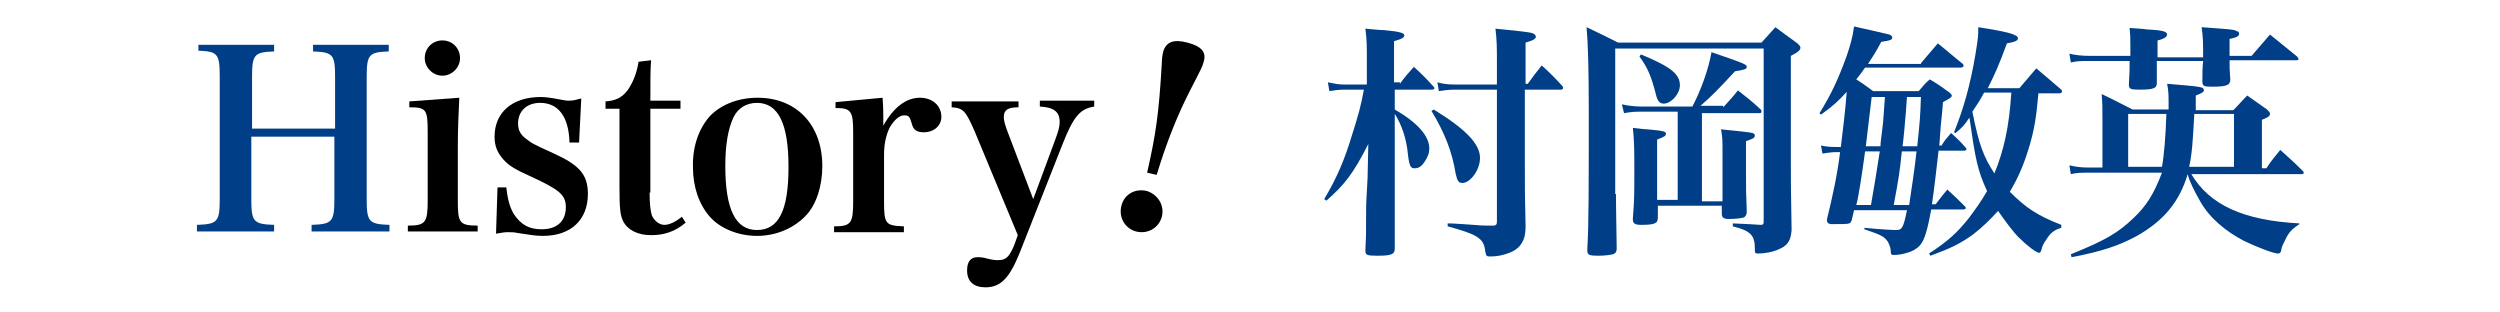
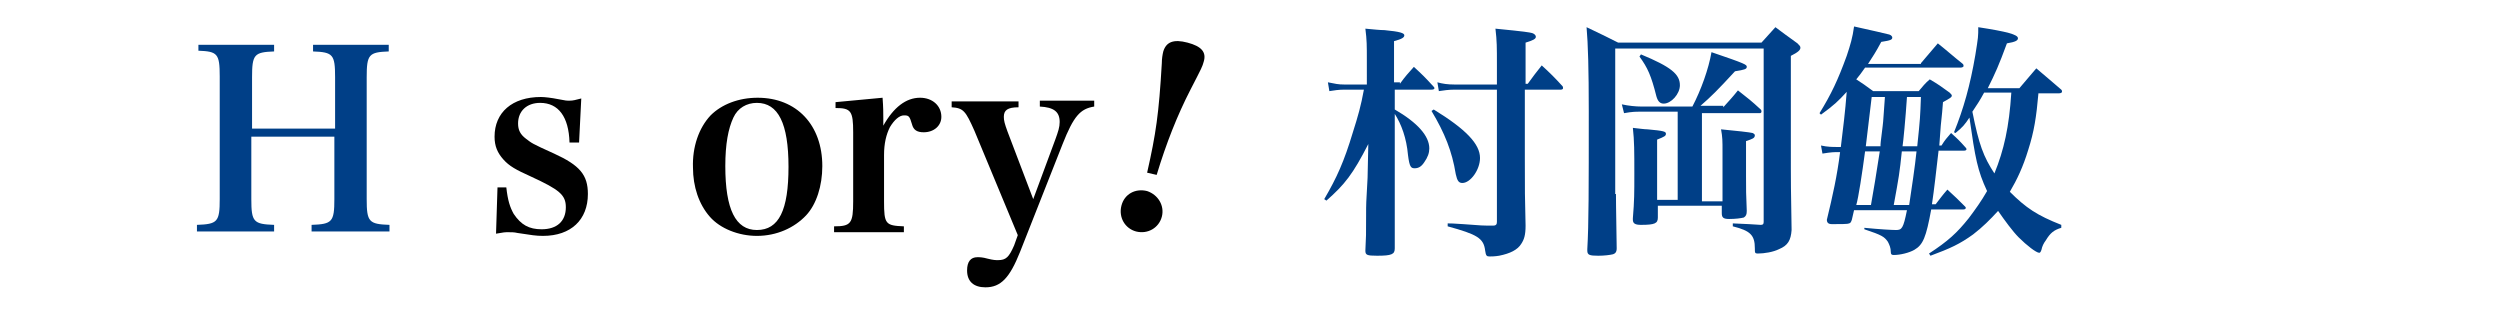
<svg xmlns="http://www.w3.org/2000/svg" version="1.1" id="レイヤー_1" x="0px" y="0px" viewBox="0 0 340.2 42.5" style="enable-background:new 0 0 340.2 42.5;" xml:space="preserve">
  <style type="text/css"> .st0{fill:#003F87;} </style>
  <g>
    <path class="st0" d="M34.2,27.1c0,3.1,0.3,3.4,3.1,3.5v0.9H26.8v-0.9c2.8-0.1,3.1-0.4,3.1-3.5V10.4c0-3.1-0.3-3.4-2.9-3.5V6.1h10.3 V7c-2.7,0.1-3,0.4-3,3.5v7h11.3v-7c0-3.1-0.3-3.4-3-3.5V6.1h10.3V7c-2.7,0.1-3,0.4-3,3.5v16.6c0,3.1,0.3,3.4,3.1,3.5v0.9H42.4v-0.9 c2.8-0.1,3.1-0.4,3.1-3.5v-8.5H34.2V27.1z" />
-     <path d="M62.5,13.3c-0.1,2-0.2,4.4-0.2,6.6v7.4c0,3,0.2,3.4,2.7,3.4v0.8h-9.5v-0.8c2.4,0,2.7-0.4,2.7-3.4v-9.4c0-3-0.2-3.3-2.5-3.3 v-0.8L62.5,13.3z M60.2,5.5c1.4,0,2.4,1.1,2.4,2.4s-1.1,2.4-2.4,2.4s-2.4-1.1-2.4-2.4S58.8,5.5,60.2,5.5z" />
    <path d="M67.7,25.5h1.2c0.2,1.8,0.5,2.7,1,3.6c1,1.5,2.1,2.1,3.8,2.1c2.1,0,3.3-1.1,3.3-3c0-1.7-0.9-2.4-4.8-4.2 c-2-0.9-2.9-1.4-3.7-2.3c-0.8-0.9-1.2-1.8-1.2-3.1c0-3.3,2.4-5.4,6.3-5.4c0.5,0,1.4,0.1,2.4,0.3s1.1,0.2,1.5,0.2 c0.5,0,0.8-0.1,1.6-0.3l-0.3,6h-1.3c-0.1-3.5-1.5-5.4-4-5.4c-1.8,0-3,1.1-3,2.8c0,0.9,0.3,1.5,1.1,2.1s0.7,0.6,3.8,2 c3.5,1.6,4.6,2.9,4.6,5.5c0,3.5-2.3,5.7-6.1,5.7c-1,0-1.5-0.1-3.5-0.4c-0.4-0.1-0.8-0.1-1.2-0.1c-0.5,0-0.6,0-1.7,0.2L67.7,25.5z" />
-     <path d="M88.4,26.2c0,1.5,0.1,2.4,0.3,3.1c0.3,0.7,1,1.3,1.7,1.3s1.5-0.4,2.4-1.1l0.5,0.8c-1.4,1.2-2.9,1.7-4.7,1.7 c-1.8,0-3.2-0.7-3.8-1.9c-0.4-0.8-0.5-1.7-0.5-4.7V14.8h-1.9v-1c1.5-0.1,2.4-0.6,3.2-1.8c0.6-1,1-1.9,1.3-3.6l1.7-0.2 c-0.1,1.4-0.1,2.4-0.1,5.5h4.1v1.1h-4.1v11.4H88.4z" />
    <path d="M96.7,15.7c1.5-1.5,3.8-2.4,6.4-2.4c5.3,0,8.8,3.7,8.8,9.3c0,2.7-0.8,5.2-2.2,6.7c-1.6,1.7-4,2.8-6.7,2.8 c-2.5,0-5-1-6.4-2.6c-1.5-1.7-2.3-4.1-2.3-6.7C94.2,20,95.1,17.4,96.7,15.7z M103,31.3c3,0,4.3-2.7,4.3-8.6S105.9,14,103,14 c-1.4,0-2.6,0.7-3.2,2c-0.7,1.5-1.1,3.6-1.1,6.6C98.7,28.5,100.1,31.3,103,31.3z" />
    <path d="M120.1,13.3c0.1,1.3,0.1,2.1,0.1,2.8c0,0.2,0,0.6,0,1c1.4-2.5,3.1-3.8,5-3.8c1.7,0,2.9,1.1,2.9,2.6 c0,1.2-1,2.1-2.4,2.1c-0.9,0-1.4-0.3-1.6-1.1c-0.3-1-0.4-1.2-1-1.2c0,0,0,0-0.1,0c-0.6,0-1.3,0.6-1.9,1.6c-0.5,1-0.8,2.2-0.8,3.8 v6.3c0,3.1,0.2,3.3,2.7,3.4v0.8h-9.5v-0.8c2.3,0,2.6-0.4,2.6-3.4V18c0-2.9-0.3-3.3-2.4-3.3v-0.8L120.1,13.3z" />
    <path d="M143.6,19c0.4-1.1,0.6-1.7,0.6-2.4c0-1.4-0.8-2-2.7-2.1v-0.8h7.4v0.8c-1.9,0.3-2.8,1.3-4.3,5.1 l-5.8,14.7c-1.4,3.5-2.6,4.8-4.7,4.8c-1.6,0-2.5-0.8-2.5-2.3c0-1.2,0.5-1.8,1.4-1.8c0.3,0,0.7,0,1.4,0.2 c0.8,0.2,1.1,0.2,1.4,0.2c1.1,0,1.5-0.4,2.2-2l0.5-1.4l-5.9-14.2c-1.2-2.7-1.5-3.1-3.1-3.2v-0.8h9.1v0.8 c-1.5,0-2,0.4-2,1.3c0,0.5,0.1,0.9,0.5,2l3.5,9.2L143.6,19z" />
    <path d="M158.1,29.5c-0.4,1.5-1.9,2.4-3.5,2c-1.5-0.4-2.4-1.9-2-3.5s1.9-2.4,3.5-2 C157.6,26.5,158.5,28,158.1,29.5z M156.1,23.5c1.2-5.3,1.6-8,2-14.9c0-0.6,0.1-1.2,0.2-1.6 c0.4-1.3,1.4-1.7,3.3-1.2c1.9,0.5,2.6,1.3,2.2,2.6c-0.2,0.7-0.2,0.7-1.8,3.8c-1.8,3.5-3.3,7.3-4.6,11.6 L156.1,23.5z" />
    <path class="st0" d="M190.5,11.4c0.8-1.1,1.1-1.4,1.9-2.3c1.2,1.1,1.5,1.4,2.6,2.6c0.1,0.1,0.2,0.2,0.2,0.3 s-0.1,0.2-0.4,0.2h-5v2.7c3.1,1.8,4.7,3.6,4.7,5.3c0,0.6-0.2,1.2-0.7,1.9c-0.4,0.6-0.8,0.8-1.3,0.8 s-0.7-0.2-0.9-1.8c-0.2-2.3-0.9-4.2-1.8-5.6c0,12.1,0,14.3,0,18.3c0,0.8-0.4,1-2.4,1 c-1.4,0-1.6-0.1-1.6-0.7c0.1-2,0.1-2,0.1-4.8c0-1.6,0-1.6,0.2-5.1l0.1-4.6 c-2.1,4.1-3.2,5.5-5.7,7.7l-0.3-0.2c1.7-2.9,2.7-5.1,3.9-9.1c0.7-2.2,1.1-3.6,1.5-5.8h-2.7c-0.7,0-1.4,0.1-2,0.2 l-0.2-1.2c1,0.2,1.4,0.3,2.2,0.3h3.1V8.3c0-2.2,0-2.8-0.2-4.4c1.1,0.1,2,0.2,2.6,0.2c2.1,0.2,2.7,0.4,2.7,0.7 c0,0.3-0.3,0.5-1.4,0.8v5.6H190.5V11.4z M195.1,14.9c4.4,2.7,6.3,4.7,6.3,6.6c0,1.6-1.3,3.4-2.4,3.4 c-0.5,0-0.7-0.3-0.9-1.2c-0.5-3.1-1.5-5.6-3.3-8.6L195.1,14.9z M207.5,21.7c0,4.7,0,4.7,0.1,9 c0,1.3-0.2,1.9-0.6,2.5c-0.5,0.8-1.5,1.3-3,1.6c-0.6,0.1-1.1,0.1-1.3,0.1c-0.4,0-0.5-0.1-0.6-0.8 c-0.2-1.7-1.1-2.2-5.1-3.3v-0.4c1,0,1.7,0.1,2.1,0.1c2.6,0.2,2.6,0.2,4,0.2H203.2c0.4,0,0.5-0.2,0.5-0.5 v-18h-5.8c-0.7,0-1.5,0.1-2.1,0.2l-0.2-1.2c0.7,0.2,1.4,0.3,2.3,0.3h5.8V8.8c0-2.4,0-3.2-0.2-4.9 c4.1,0.4,4.6,0.5,5,0.6c0.3,0.1,0.5,0.3,0.5,0.5c0,0.3-0.4,0.5-1.4,0.8v5.6h0.3c0.8-1.1,1.1-1.5,1.9-2.5 c1.3,1.2,1.7,1.6,2.8,2.8c0.1,0.1,0.1,0.2,0.1,0.3s-0.1,0.2-0.3,0.2h-4.9v9.5H207.5z" />
    <path class="st0" d="M219.9,26.4c0,0.6,0,1.2,0.1,7.4c0,0.5-0.2,0.7-0.5,0.8c-0.4,0.1-1.2,0.2-2,0.2 c-1.2,0-1.5-0.1-1.5-0.7c0,0,0-0.1,0-0.2c0.2-3.4,0.2-8.2,0.2-18.7c0-5.8-0.1-9.2-0.3-11.5c1.9,0.9,2.5,1.2,4.3,2.1h19.5 c0.8-0.9,1.1-1.2,1.9-2.1c1.2,0.9,1.2,0.9,3,2.2c0.3,0.3,0.4,0.4,0.4,0.6c0,0.3-0.3,0.6-1.3,1.1V23 c0,0.6,0,3.4,0.1,8.3c-0.1,1.4-0.5,2.1-1.7,2.6c-0.8,0.4-2,0.6-2.9,0.6c-0.4,0-0.4-0.1-0.4-0.7 c0-1.8-0.6-2.4-3-3v-0.4c2.3,0.1,2.3,0.1,3.8,0.2c0.3,0,0.4-0.1,0.4-0.4V6.6h-20.2v19.8H219.9z M234.5,14.6 c0.9-1,1.2-1.3,2-2.3c1.4,1.1,1.8,1.4,3.1,2.6c0.1,0.1,0.1,0.2,0.1,0.3s-0.1,0.2-0.2,0.2h-7.9v12 h2.8v-6.7c0-1.6,0-2-0.2-3.1c2.1,0.2,3.9,0.4,4.3,0.5c0.2,0.1,0.3,0.2,0.3,0.3c0,0.4-0.3,0.5-1.2,0.8c0,2.3,0,3.3,0,4.7 c0,1.8,0,2.7,0.1,4.8c0,0.5-0.1,0.7-0.4,0.9c-0.4,0.1-1.1,0.2-2,0.2c-0.8,0-1-0.2-1-0.8v-1h-8.7v1.6 c0,0.8-0.4,1-2.3,1c-0.8,0-1.1-0.2-1.1-0.7c0,0,0-0.1,0-0.2c0.2-2.4,0.2-3.4,0.2-6.1c0-3,0-4.4-0.2-6.2 c0.9,0.1,1.6,0.2,2,0.2c2.2,0.2,2.5,0.3,2.5,0.6c0,0.3-0.2,0.4-1.2,0.8v8.2h2.8v-12h-5.2c-0.5,0-1,0-2.1,0.2l-0.3-1.2 c0.9,0.2,1.9,0.3,2.7,0.3h6.9c1.2-2.3,2.2-5.1,2.6-7.4c4.7,1.6,4.8,1.7,4.8,2c0,0.3-0.3,0.4-1.6,0.6 c-2.4,2.6-3.2,3.4-4.7,4.7H234.5V14.6z M223.3,7.4c4.1,1.7,5.3,2.7,5.3,4.2c0,1.2-1.2,2.5-2.2,2.5c-0.5,0-0.8-0.3-1-1 c-0.7-2.8-1.2-3.9-2.3-5.4L223.3,7.4z" />
    <path class="st0" d="M261.4,8.6c1-1.2,1.3-1.5,2.3-2.7c1.5,1.2,1.9,1.6,3.4,2.8 c0.1,0.1,0.1,0.2,0.1,0.3s-0.2,0.2-0.4,0.2h-13c-0.5,0.7-0.7,1-1.2,1.6c0.8,0.5,1.2,0.8,2.3,1.6h6.2 c0.6-0.7,0.8-1,1.5-1.6c1.2,0.7,1.6,1,2.7,1.8c0.2,0.2,0.3,0.3,0.3,0.4 c0,0.2-0.1,0.3-1.2,0.9c-0.1,1.3-0.1,1.3-0.3,3.2C264,18.3,264,18.4,263.9,19.8h0.3 c0.5-0.8,0.7-1,1.3-1.7c0.9,0.8,1.2,1.1,2,2c0.1,0.1,0.1,0.2,0.1,0.2c0,0.1-0.1,0.2-0.3,0.2 h-3.5c-0.3,2.6-0.6,5.3-0.9,7.3h0.5c0.7-0.9,0.9-1.2,1.6-2c1.1,1,1.4,1.3,2.4,2.3 C267.5,28.2,267.5,28.2,267.5,28.3s-0.1,0.2-0.3,0.2h-4.4c-0.7,3.8-1.1,4.8-2.3,5.5 c-0.7,0.4-1.9,0.7-2.8,0.7c-0.3,0-0.4-0.1-0.4-0.4c0-0.6-0.2-1-0.4-1.4 c-0.5-0.7-0.8-0.9-3.2-1.7V31c2,0.2,3.8,0.3,4.3,0.3c0.8,0,1-0.2,1.5-2.7h-7.2l-0.3,1.3c-0.1,0.3-0.2,0.5-0.4,0.5 c-0.1,0.1-1.2,0.1-2.3,0.1c-0.5,0-0.7-0.2-0.7-0.6c0.8-3.3,1.4-6,1.8-9.2h-0.3c-0.5,0-0.9,0-2.1,0.2l-0.2-1.1 c0.9,0.2,1.6,0.2,2.2,0.2h0.5c0.3-2.5,0.6-4.8,0.8-7.5c-1.1,1.2-1.7,1.8-3.5,3.1l-0.2-0.2 c1.6-2.6,2.5-4.5,3.7-7.8c0.5-1.5,0.8-2.5,1-4c2.3,0.5,4.4,1,4.8,1.1c0.3,0.1,0.4,0.3,0.4,0.4 c0,0.3-0.2,0.4-1.5,0.6c-0.8,1.5-1.1,1.9-1.8,3h7.2V8.6z M254.6,27.9c0.3-1.6,0.8-4.7,1.2-7.3h-2 c-0.4,3-0.9,6.3-1.2,7.3C252.6,27.9,254.6,27.9,254.6,27.9z M254.7,13.2c-0.4,3.4-0.5,4.3-0.8,6.7h2 c0-0.4,0-0.4,0.3-2.8c0.1-0.8,0.1-1.3,0.3-3.9C256.5,13.2,254.7,13.2,254.7,13.2z M259.8,27.9 c0.3-2,0.8-5.3,1-7.3h-2c-0.3,2.9-0.4,3.5-1.1,7.3C257.7,27.9,259.8,27.9,259.8,27.9z M259.5,13.2 c-0.2,3-0.5,6.1-0.6,6.7h2c0.4-3.8,0.4-4,0.5-6.7H259.5z M277.4,12.6c-0.3,3.4-0.6,5.3-1.4,7.8 c-0.7,2.3-1.5,4-2.5,5.7c2.2,2.2,3.7,3.2,7,4.5V31c-1,0.3-1.5,0.7-2.1,1.7c-0.3,0.4-0.5,0.8-0.6,1.3 c-0.1,0.3-0.2,0.4-0.3,0.4c-0.4,0-1.7-1-2.8-2.1c-0.8-0.8-1.9-2.3-2.8-3.6 c-1.1,1.2-2.1,2.2-3.4,3.2c-1.8,1.3-3.1,1.9-5.8,2.9l-0.2-0.3c2.6-1.7,3.8-2.8,5.4-4.8 c0.9-1.2,1.7-2.3,2.5-3.7c-1.3-2.8-1.6-4.4-2.4-10c-0.6,0.9-0.9,1.3-1.9,2.1l-0.2-0.1 c1.3-3.2,2.2-6.4,2.9-10.5c0.4-2.5,0.4-2.5,0.4-3.8c3.9,0.6,5.4,1,5.4,1.5 c0,0.3-0.3,0.5-1.5,0.7C272,8.9,271.5,10,270.5,12h4.3c1-1.2,1.3-1.5,2.3-2.7c1.4,1.2,1.9,1.6,3.4,2.9 c0.1,0.1,0.1,0.2,0.1,0.3s-0.2,0.2-0.4,0.2h-2.8V12.6z M270,12.6c-0.6,1.1-0.8,1.4-1.6,2.6 c0.9,4.5,1.5,6.1,3,8.4c1.3-3.2,2-6.3,2.3-11H270z" />
-     <path class="st0" d="M312.9,30.5c-1.2,0.8-1.5,1.2-2.1,2.5c-0.3,0.6-0.3,0.6-0.4,1.2 c-0.1,0.2-0.2,0.3-0.4,0.3c-0.6,0-2.7-0.8-4.6-1.7c-2.5-1.3-4.7-3.1-6-5.4 c-0.8-1.4-1.5-2.8-1.7-3.7c-1.1,3.7-3.2,6.3-6.9,8.4c-2.4,1.3-4.7,2.1-8.9,2.9l-0.1-0.4 c4.7-1.9,6.4-2.9,8.5-4.9c1.8-1.7,2.8-3.3,3.9-6.2h-10c-1,0-1.6,0-2.4,0.2l-0.2-1.2 c0.9,0.2,1.6,0.3,2.6,0.3h1.9v-6.5c0-1.5,0-2.1-0.1-3.5c1.9,0.9,2.4,1.2,4.2,2.1h4.9 c0-0.4,0-0.6,0-0.8c0-1.1,0-1.7-0.2-2.7c4.7,0.4,5,0.4,5,0.9c0,0.2-0.3,0.4-1.1,0.7c0,1,0,1,0,2h5.1 c0.9-0.9,1.1-1.2,1.9-2l2.7,1.9c0.3,0.3,0.4,0.4,0.4,0.6c0,0.3-0.3,0.5-1.1,0.8v6.6h0.6 c0.8-1.2,1.1-1.5,1.9-2.5c1.3,1.2,1.7,1.5,3,2.8c0.1,0.1,0.2,0.2,0.2,0.3 c0,0.1-0.1,0.2-0.3,0.2h-15c2.5,4.2,7.1,6.3,14.7,6.7V30.5z M299.8,7.7c0-2,0-2.5-0.2-4 c4,0.3,4.3,0.3,4.7,0.5c0.3,0.1,0.4,0.2,0.4,0.4c0,0.3-0.3,0.5-1.3,0.7v2.3h3 c1.1-1.3,1.4-1.6,2.5-2.9C310.5,6,311,6.4,312.6,7.7c0.1,0.2,0.2,0.3,0.2,0.3 c0,0.1-0.1,0.2-0.3,0.2h-9.1c0,1,0,1.4,0.1,2.6c0,0.8-0.5,1-2.5,1c-1.1,0-1.3-0.1-1.3-0.7 c0-1.3,0-1.7,0.1-2.8h-6.3v3c0,0.7-0.4,0.9-2.4,0.9c-1.2,0-1.4-0.1-1.4-0.7 c0.1-1.7,0.1-2.2,0.1-3.2h-5.6c-1,0-1.5,0-2.4,0.2l-0.2-1.2c0.8,0.2,1.7,0.3,2.7,0.3h5.6 V6.2c0-1,0-1.4-0.1-2.4c1,0.1,1.8,0.1,2.3,0.2c2.2,0.1,2.8,0.3,2.8,0.7c0,0.3-0.4,0.6-1.3,0.8 c0,0.7,0,1.2,0,1.5c0,0.2,0,0.3,0,0.4s0,0.2,0,0.4h6.2V7.7z M294.2,22.7c0.3-1.6,0.5-4.2,0.6-7.2h-5.2v7.2 H294.2z M304,22.7v-7.2h-5.4c-0.2,3.7-0.3,5.4-0.7,7.2H304z" />
  </g>
</svg>